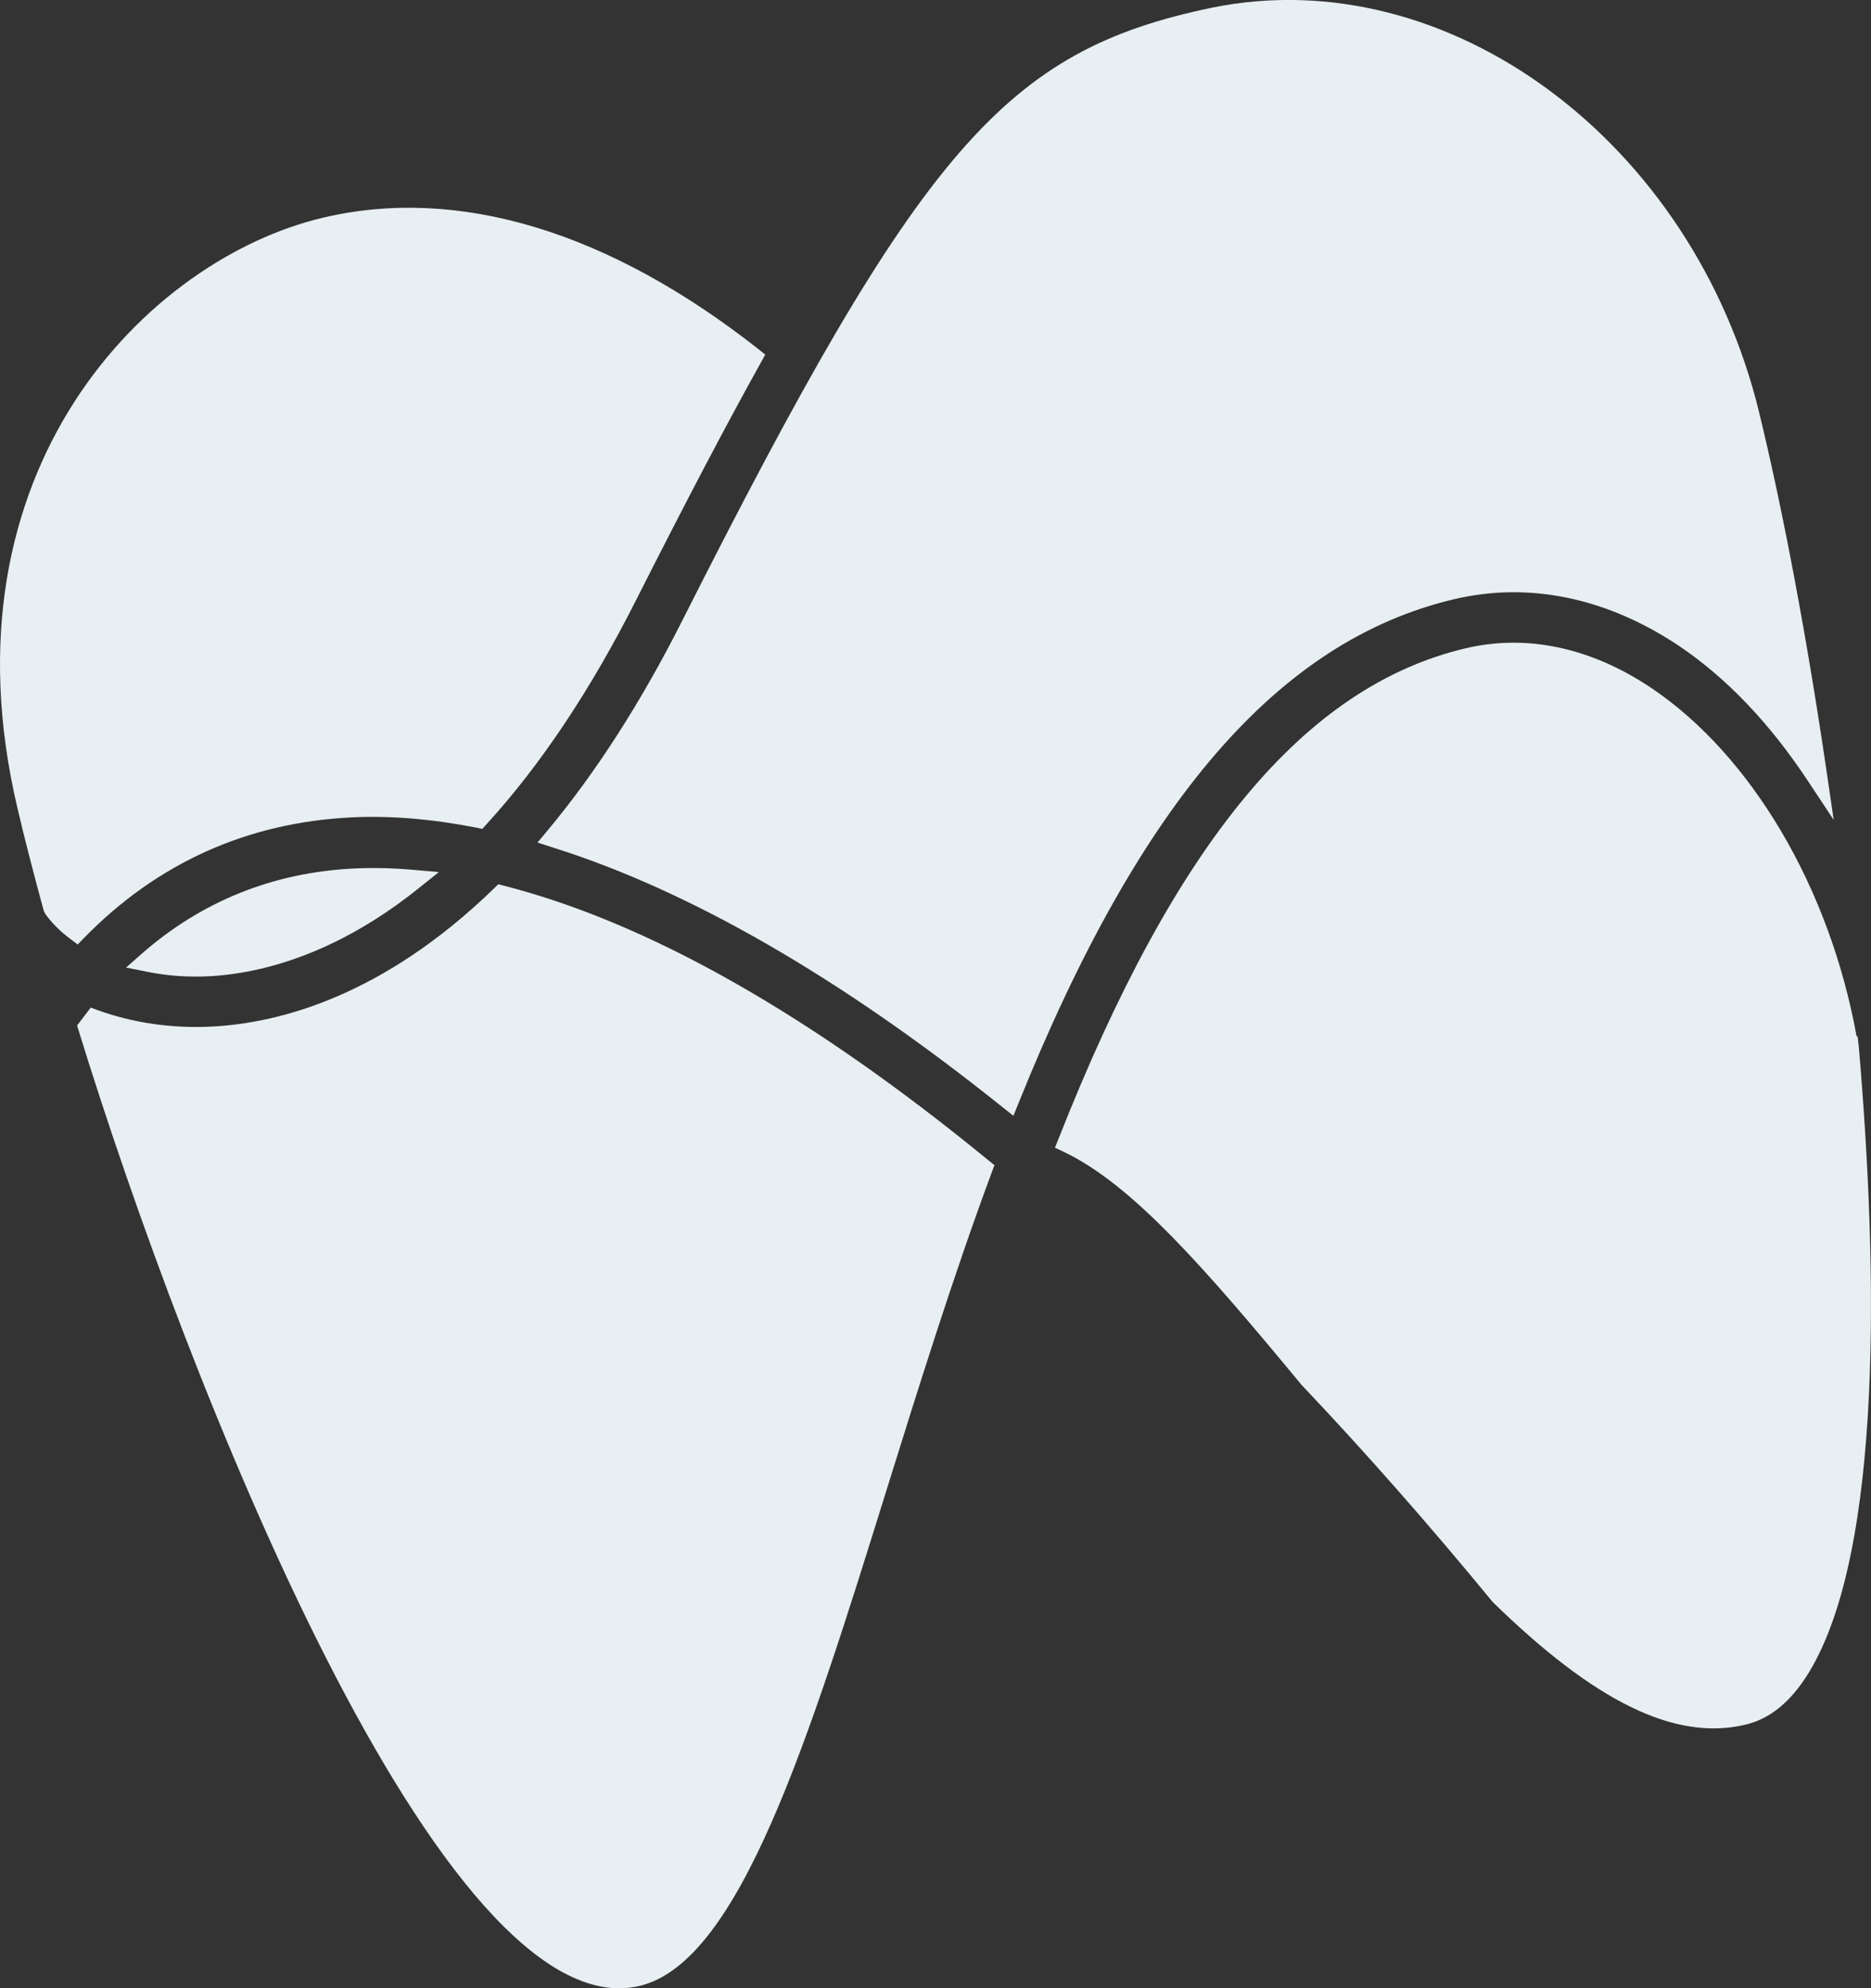
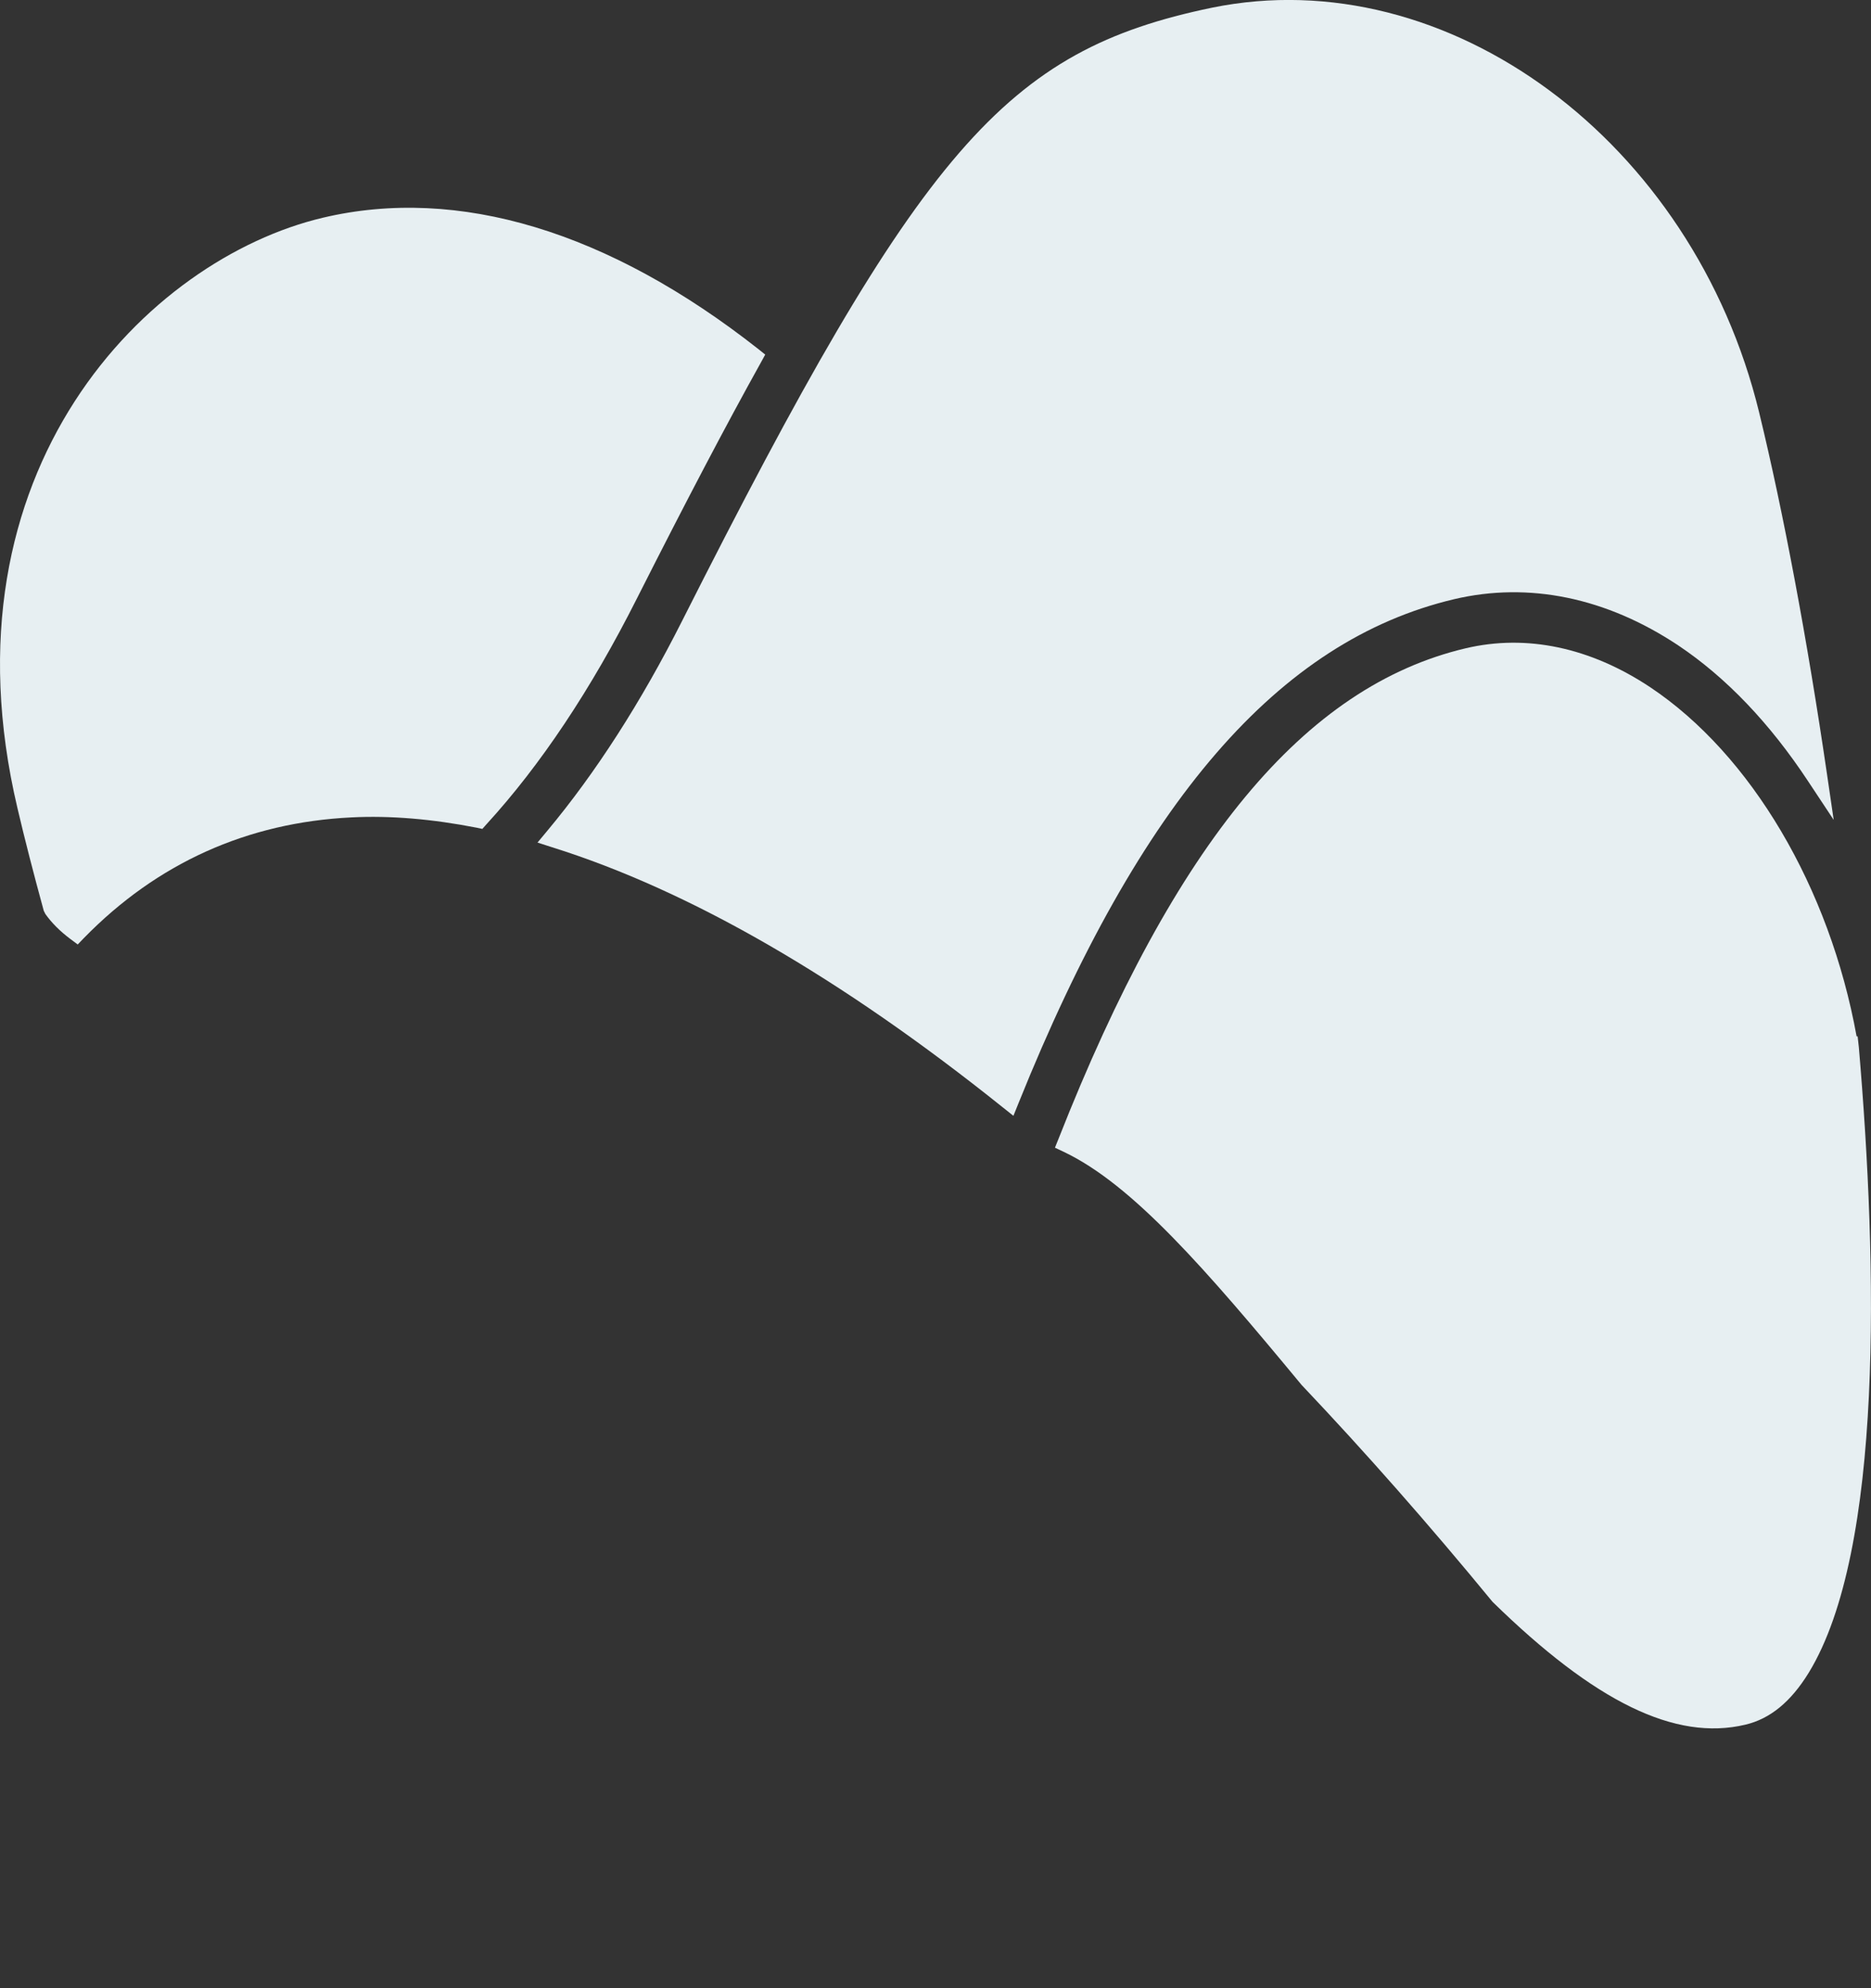
<svg xmlns="http://www.w3.org/2000/svg" id="Ebene_2" data-name="Ebene 2" viewBox="0 0 150.93 160.37">
  <rect x="0" y="0" width="150.93" height="160.37" fill="#333333" stroke="none" />
  <defs>
    <style>      .cls-1 {        fill: #e7eff2;        stroke-width: 0px;      }    </style>
  </defs>
  <g id="Ebene_1-2" data-name="Ebene 1">
    <g>
-       <path class="cls-1" d="M35.4,70.34l-1.62,1.3c-4.75,3.81-9.15,5.65-12.71,6.49-1.57.37-2.98.55-4.18.61-1.73.09-3.44-.03-5.08-.37l-1.64-.33,1.26-1.11c4.85-4.25,10.61-6.56,17.13-6.88,1.49-.07,3.1-.04,4.78.11l2.06.18Z" />
      <path class="cls-1" d="M61.73,28.6l-.34.62c-2.8,5.03-5.98,11.08-10,19.03-3.7,7.35-7.8,13.49-12.17,18.26l-.31.35-.46-.1c-3.58-.7-6.97-.99-10.1-.83-8.4.41-15.67,3.68-21.58,9.73l-.5.52-.59-.44c-.83-.62-1.51-1.3-2.02-2.02l-.13-.26c-.82-3-1.54-5.79-2.12-8.27C-5.04,37.87,11.94,20.89,26.05,17.56c10.91-2.58,23.05,1.09,35.13,10.6l.55.44Z" />
      <path class="cls-1" d="M145.9,134.93c-1.44,2.34-3.11,3.71-5.11,4.18-5.65,1.34-12.12-1.82-20.39-9.91-5.11-6.22-10.27-12.08-15.4-17.49-7.75-9.36-13.64-16.17-19.2-18.81l-.7-.33.29-.72c9.42-23.92,19.85-36.49,32.84-39.56,4.91-1.16,10.06-.07,14.89,3.14,8.14,5.43,14.48,16.17,16.65,28.17l.08-.02.1.9c1.5,17.56,2.01,40.56-4.05,50.45Z" />
-       <path class="cls-1" d="M80.22,93.98l-.21.56c-3.13,8.43-5.9,17.33-8.35,25.18-6.44,20.69-12,38.55-20.07,40.46-15.89,3.75-36.54-48.77-45.25-77.07l-.12-.4,1.1-1.44.57.21c2.85,1.03,6.03,1.49,9.21,1.32,5.43-.28,13.79-2.44,22.76-11.15l.34-.33.45.12c11.66,2.98,24.81,10.44,39.11,22.17l.46.37Z" />
-       <path class="cls-1" d="M147.92,66.13l-2.06-3.11c-3.1-4.7-6.63-8.39-10.49-10.97-5.79-3.85-12.04-5.14-18.07-3.72-14.15,3.35-25.32,16.26-35.13,40.63l-.42,1.04-.88-.7c-13.01-10.42-25.23-17.48-36.33-20.96l-1.18-.38.79-.95c3.9-4.67,7.56-10.36,10.87-16.92C74.29,11.92,81.09,4.08,97.77.62c19.02-3.88,38.82,10.77,44.14,32.66,1.96,8.06,3.9,18.42,5.47,29.16l.54,3.69Z" />
+       <path class="cls-1" d="M147.92,66.13l-2.06-3.11c-3.1-4.7-6.63-8.39-10.49-10.97-5.79-3.85-12.04-5.14-18.07-3.72-14.15,3.35-25.32,16.26-35.13,40.63l-.42,1.04-.88-.7c-13.01-10.42-25.23-17.48-36.33-20.96l-1.18-.38.79-.95c3.9-4.67,7.56-10.36,10.87-16.92C74.29,11.92,81.09,4.08,97.77.62c19.02-3.88,38.82,10.77,44.14,32.66,1.96,8.06,3.9,18.42,5.47,29.16l.54,3.69" />
    </g>
  </g>
</svg>